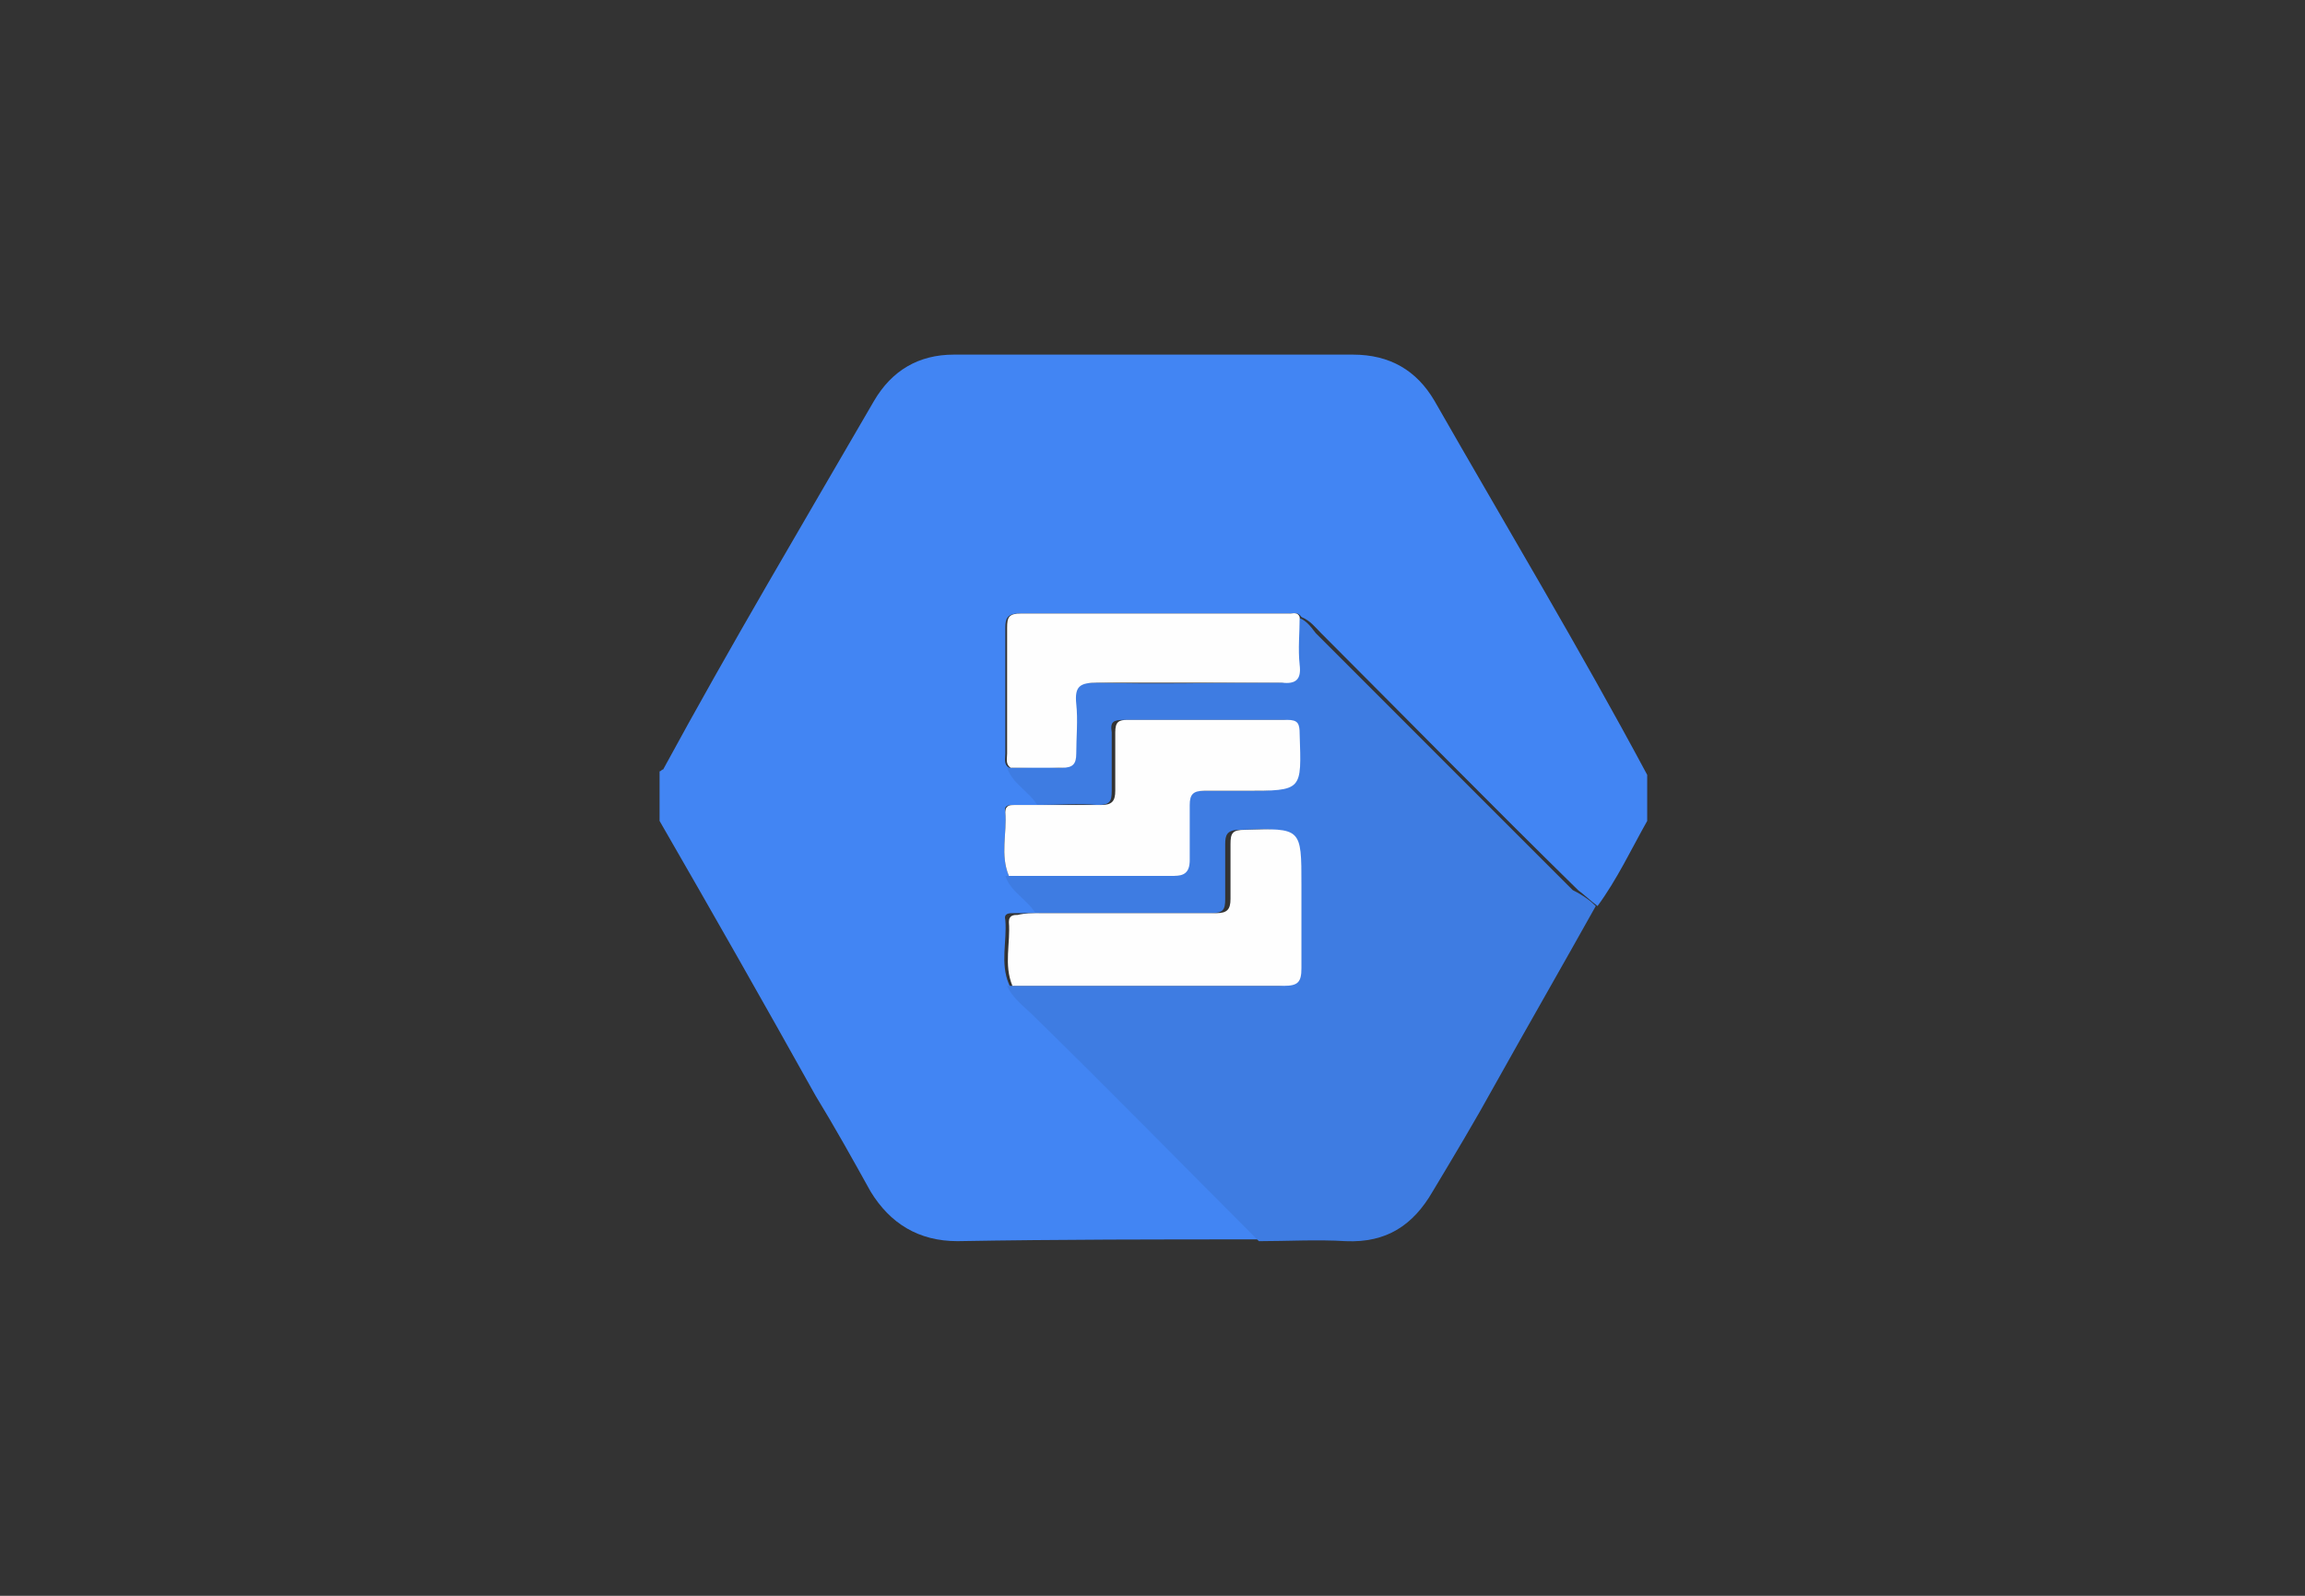
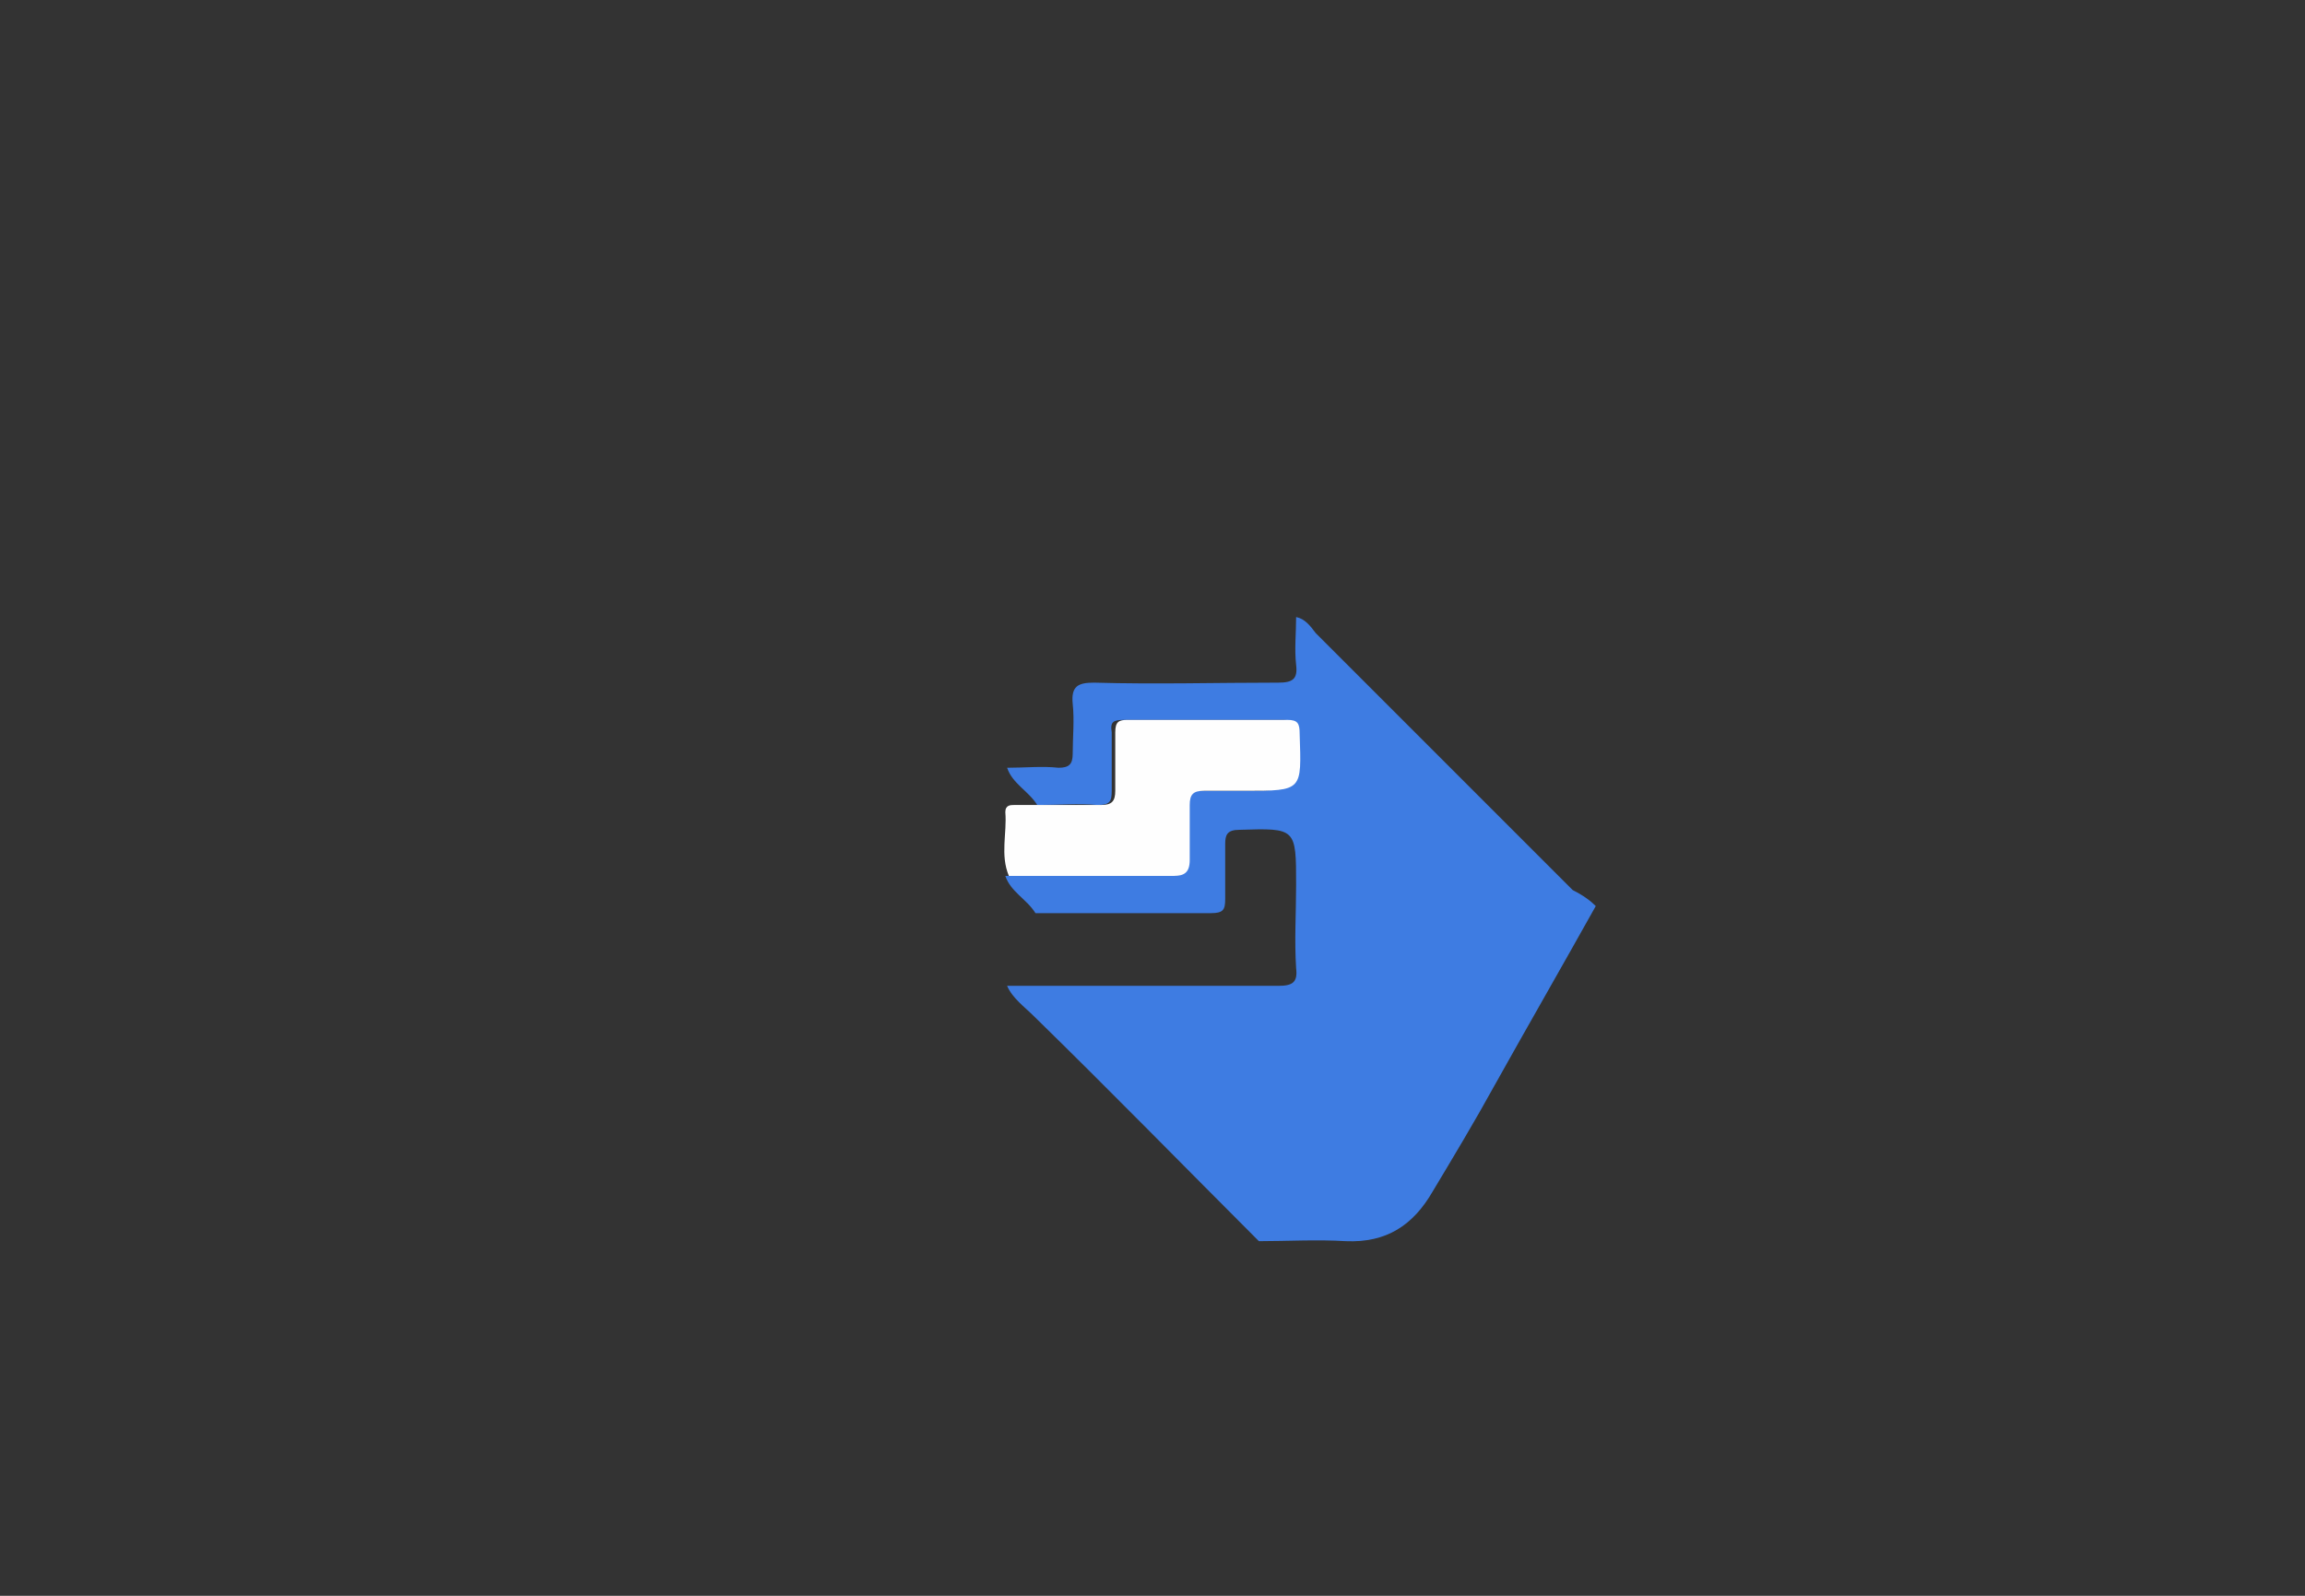
<svg xmlns="http://www.w3.org/2000/svg" id="Layer_1" x="0px" y="0px" viewBox="0 0 130 90" style="enable-background:new 0 0 130 90;" xml:space="preserve">
  <rect x="0" y="0" width="130" height="90" fill="#333333" stroke="none" />
  <style type="text/css">	.st0{fill:#4285F3;}	.st1{fill:#3E7CE2;}	.st2{fill:#FEFEFE;}</style>
  <g>
-     <path class="st0" d="M37.2,46.3c0-0.9,0-1.9,0-2.8c0.1,0,0.1-0.1,0.2-0.1c3.8-7,7.9-13.9,11.9-20.8c1-1.7,2.5-2.6,4.5-2.6  c7.5,0,15,0,22.5,0c2.1,0,3.6,0.9,4.6,2.6c4,7,8.2,14,12,21.1c0,0.9,0,1.7,0,2.6c-0.9,1.6-1.7,3.3-2.8,4.8  c-0.4-0.3-0.7-0.6-1.1-0.9c-4.9-4.8-9.7-9.7-14.5-14.5c-0.3-0.3-0.6-0.7-1.1-0.9c-0.2-0.3-0.4-0.2-0.7-0.2c-5.1,0-10.1,0-15.2,0  c-0.7,0-0.8,0.3-0.8,0.8c0,2.4,0,4.8,0,7.1c0,0.3-0.1,0.6,0.2,0.8c0.4,0.9,1.2,1.3,1.7,2.1c-0.5,0-0.9,0-1.4,0  c-0.3,0-0.6,0-0.5,0.4c0.1,1.2-0.3,2.4,0.2,3.6c0.4,0.9,1.2,1.3,1.7,2.1c-0.5,0-0.9,0-1.4,0c-0.3,0-0.6,0-0.5,0.4  c0.1,1.2-0.3,2.4,0.2,3.6c0.3,0.7,0.9,1.2,1.5,1.7c4.2,4.3,8.4,8.5,12.7,12.7c-5.7,0-11.4,0-17.1,0.1c-2.2,0-3.8-1-4.9-2.8  c-1-1.8-2-3.6-3.1-5.4C43.1,56.6,40.2,51.5,37.2,46.3z" />
    <path class="st1" d="M90,51.1c-1.9,3.4-3.8,6.7-5.7,10.1c-1.1,2-2.3,4-3.5,6c-1.1,1.9-2.6,2.9-4.9,2.8c-1.6-0.1-3.3,0-4.9,0  c-4.2-4.2-8.4-8.5-12.7-12.7c-0.5-0.5-1.2-1-1.5-1.7c0.2,0,0.4,0,0.6,0c4.9,0,9.8,0,14.7,0c0.8,0,1.1-0.2,1-1c-0.1-1.6,0-3.1,0-4.7  c0-3.2,0-3.2-3.2-3.1c-0.7,0-0.8,0.3-0.8,0.8c0,1,0,2.1,0,3.1c0,0.6-0.1,0.8-0.8,0.8c-3.3,0-6.6,0-9.9,0c-0.5-0.8-1.4-1.2-1.7-2.1  c3.1,0,6.2,0,9.3,0c0.7,0,1-0.2,0.9-0.9c-0.1-1,0-2.1,0-3.1c0-0.6,0.2-0.8,0.8-0.8c0.8,0,1.5,0,2.3,0c3.2,0,3.2,0,3.1-3.2  c0-0.5-0.1-0.8-0.7-0.8c-3,0-6,0-9,0c-0.6,0-0.8,0.1-0.7,0.7c0,1.1,0,2.2,0,3.3c0,0.6-0.1,0.8-0.8,0.8c-1.1-0.1-2.2,0-3.4,0  c-0.5-0.8-1.4-1.2-1.7-2.1c1,0,2-0.1,2.9,0c0.6,0,0.8-0.2,0.8-0.8c0-0.9,0.1-1.9,0-2.8c-0.1-1,0.3-1.2,1.2-1.2  c3.5,0.1,6.9,0,10.4,0c0.8,0,1.1-0.2,1-1c-0.1-0.9,0-1.8,0-2.7c0.5,0.1,0.8,0.5,1.1,0.9c4.8,4.8,9.7,9.7,14.5,14.5  C89.3,50.5,89.7,50.8,90,51.1z" />
    <path class="st2" d="M58.7,45.4c1.1,0,2.2,0,3.4,0c0.6,0,0.8-0.2,0.8-0.8c0-1.1,0-2.2,0-3.3c0-0.6,0.2-0.7,0.7-0.7c3,0,6,0,9,0  c0.6,0,0.7,0.2,0.7,0.8c0.1,3.2,0.2,3.2-3.1,3.2c-0.8,0-1.5,0-2.3,0c-0.6,0-0.8,0.2-0.8,0.8c0,1,0,2.1,0,3.1c0,0.7-0.3,0.9-0.9,0.9  c-3.1,0-6.2,0-9.3,0c-0.5-1.2-0.1-2.4-0.2-3.6c0-0.4,0.3-0.4,0.5-0.4C57.8,45.4,58.2,45.4,58.7,45.4z" />
-     <path class="st2" d="M73.3,34.8c0,0.9-0.1,1.8,0,2.7c0.1,0.8-0.2,1.1-1,1c-3.5,0-6.9,0-10.4,0c-1,0-1.3,0.2-1.2,1.2  c0.1,0.9,0,1.9,0,2.8c0,0.6-0.2,0.8-0.8,0.8c-1,0-2,0-2.9,0c-0.3-0.2-0.2-0.5-0.2-0.8c0-2.4,0-4.8,0-7.1c0-0.6,0.1-0.8,0.8-0.8  c5.1,0,10.1,0,15.2,0C72.9,34.6,73.2,34.5,73.3,34.8z" />
-     <path class="st2" d="M58.7,51.5c3.3,0,6.6,0,9.9,0c0.6,0,0.8-0.2,0.8-0.8c0-1,0-2.1,0-3.1c0-0.6,0.1-0.8,0.8-0.8  c3.2-0.1,3.2-0.1,3.2,3.1c0,1.6,0,3.1,0,4.7c0,0.8-0.2,1-1,1c-4.9,0-9.8,0-14.7,0c-0.2,0-0.4,0-0.6,0c-0.5-1.2-0.1-2.4-0.2-3.6  c0-0.4,0.3-0.4,0.5-0.4C57.8,51.5,58.2,51.5,58.7,51.5z" />
  </g>
</svg>